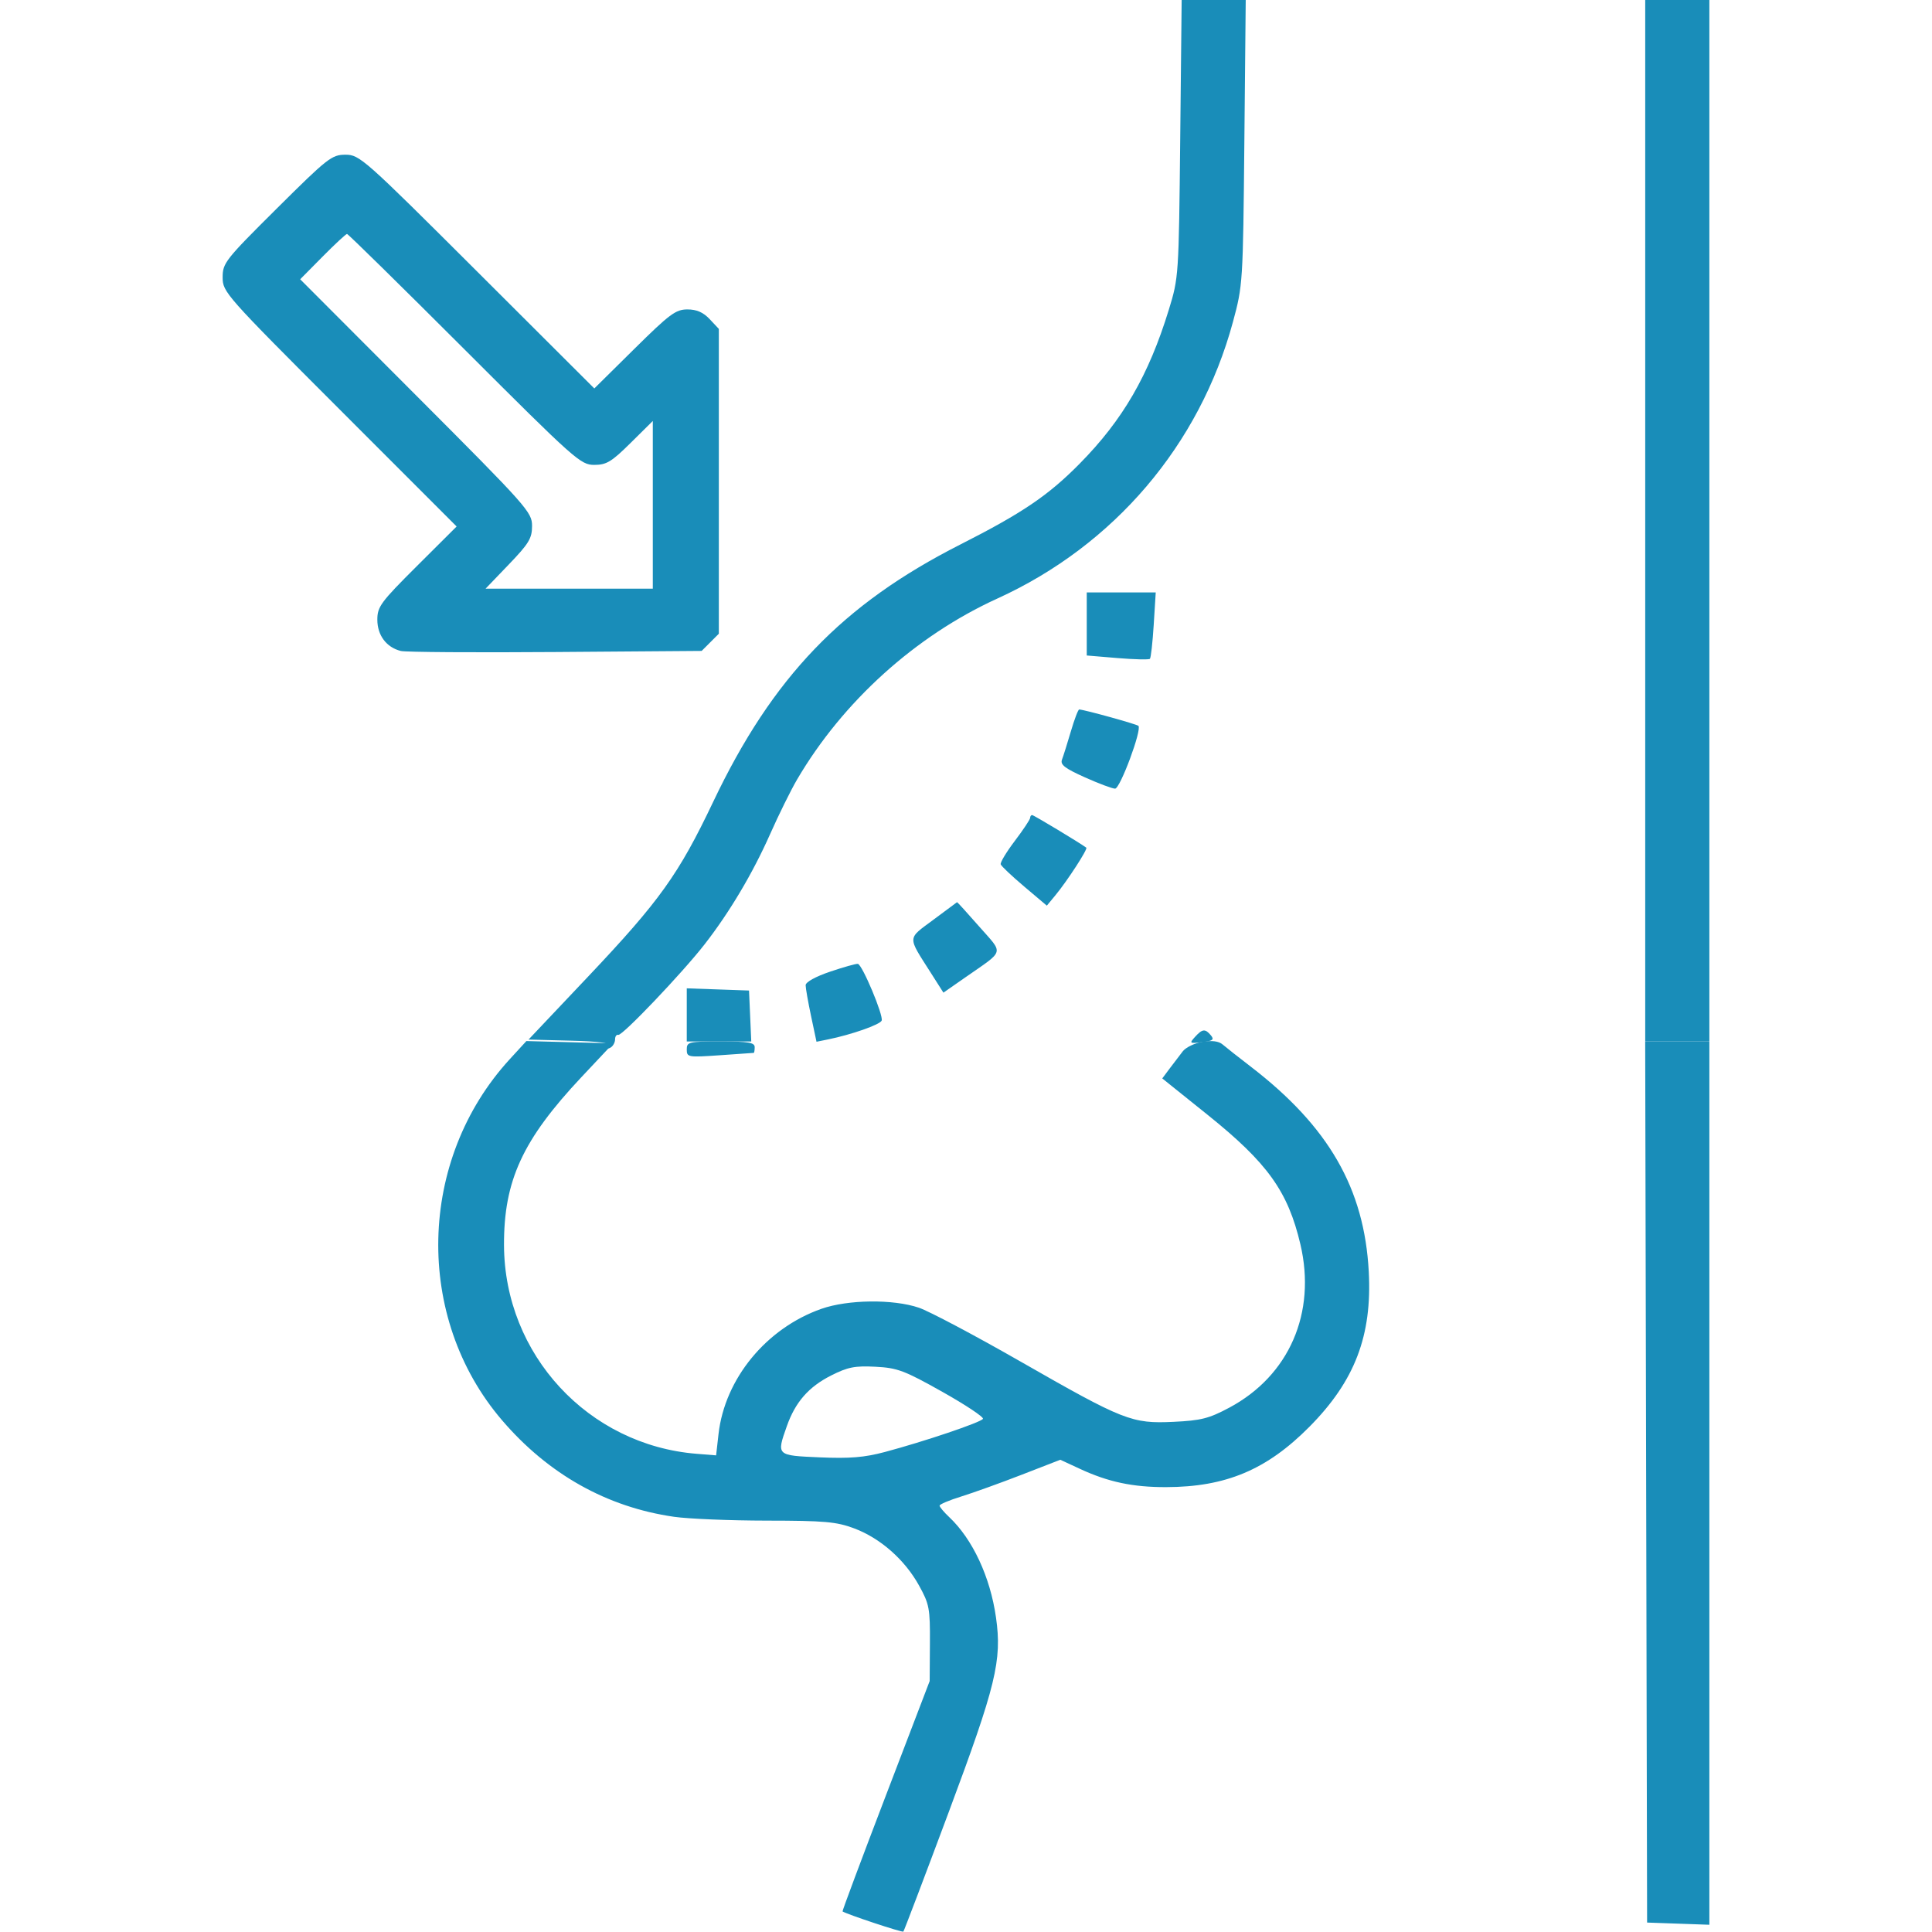
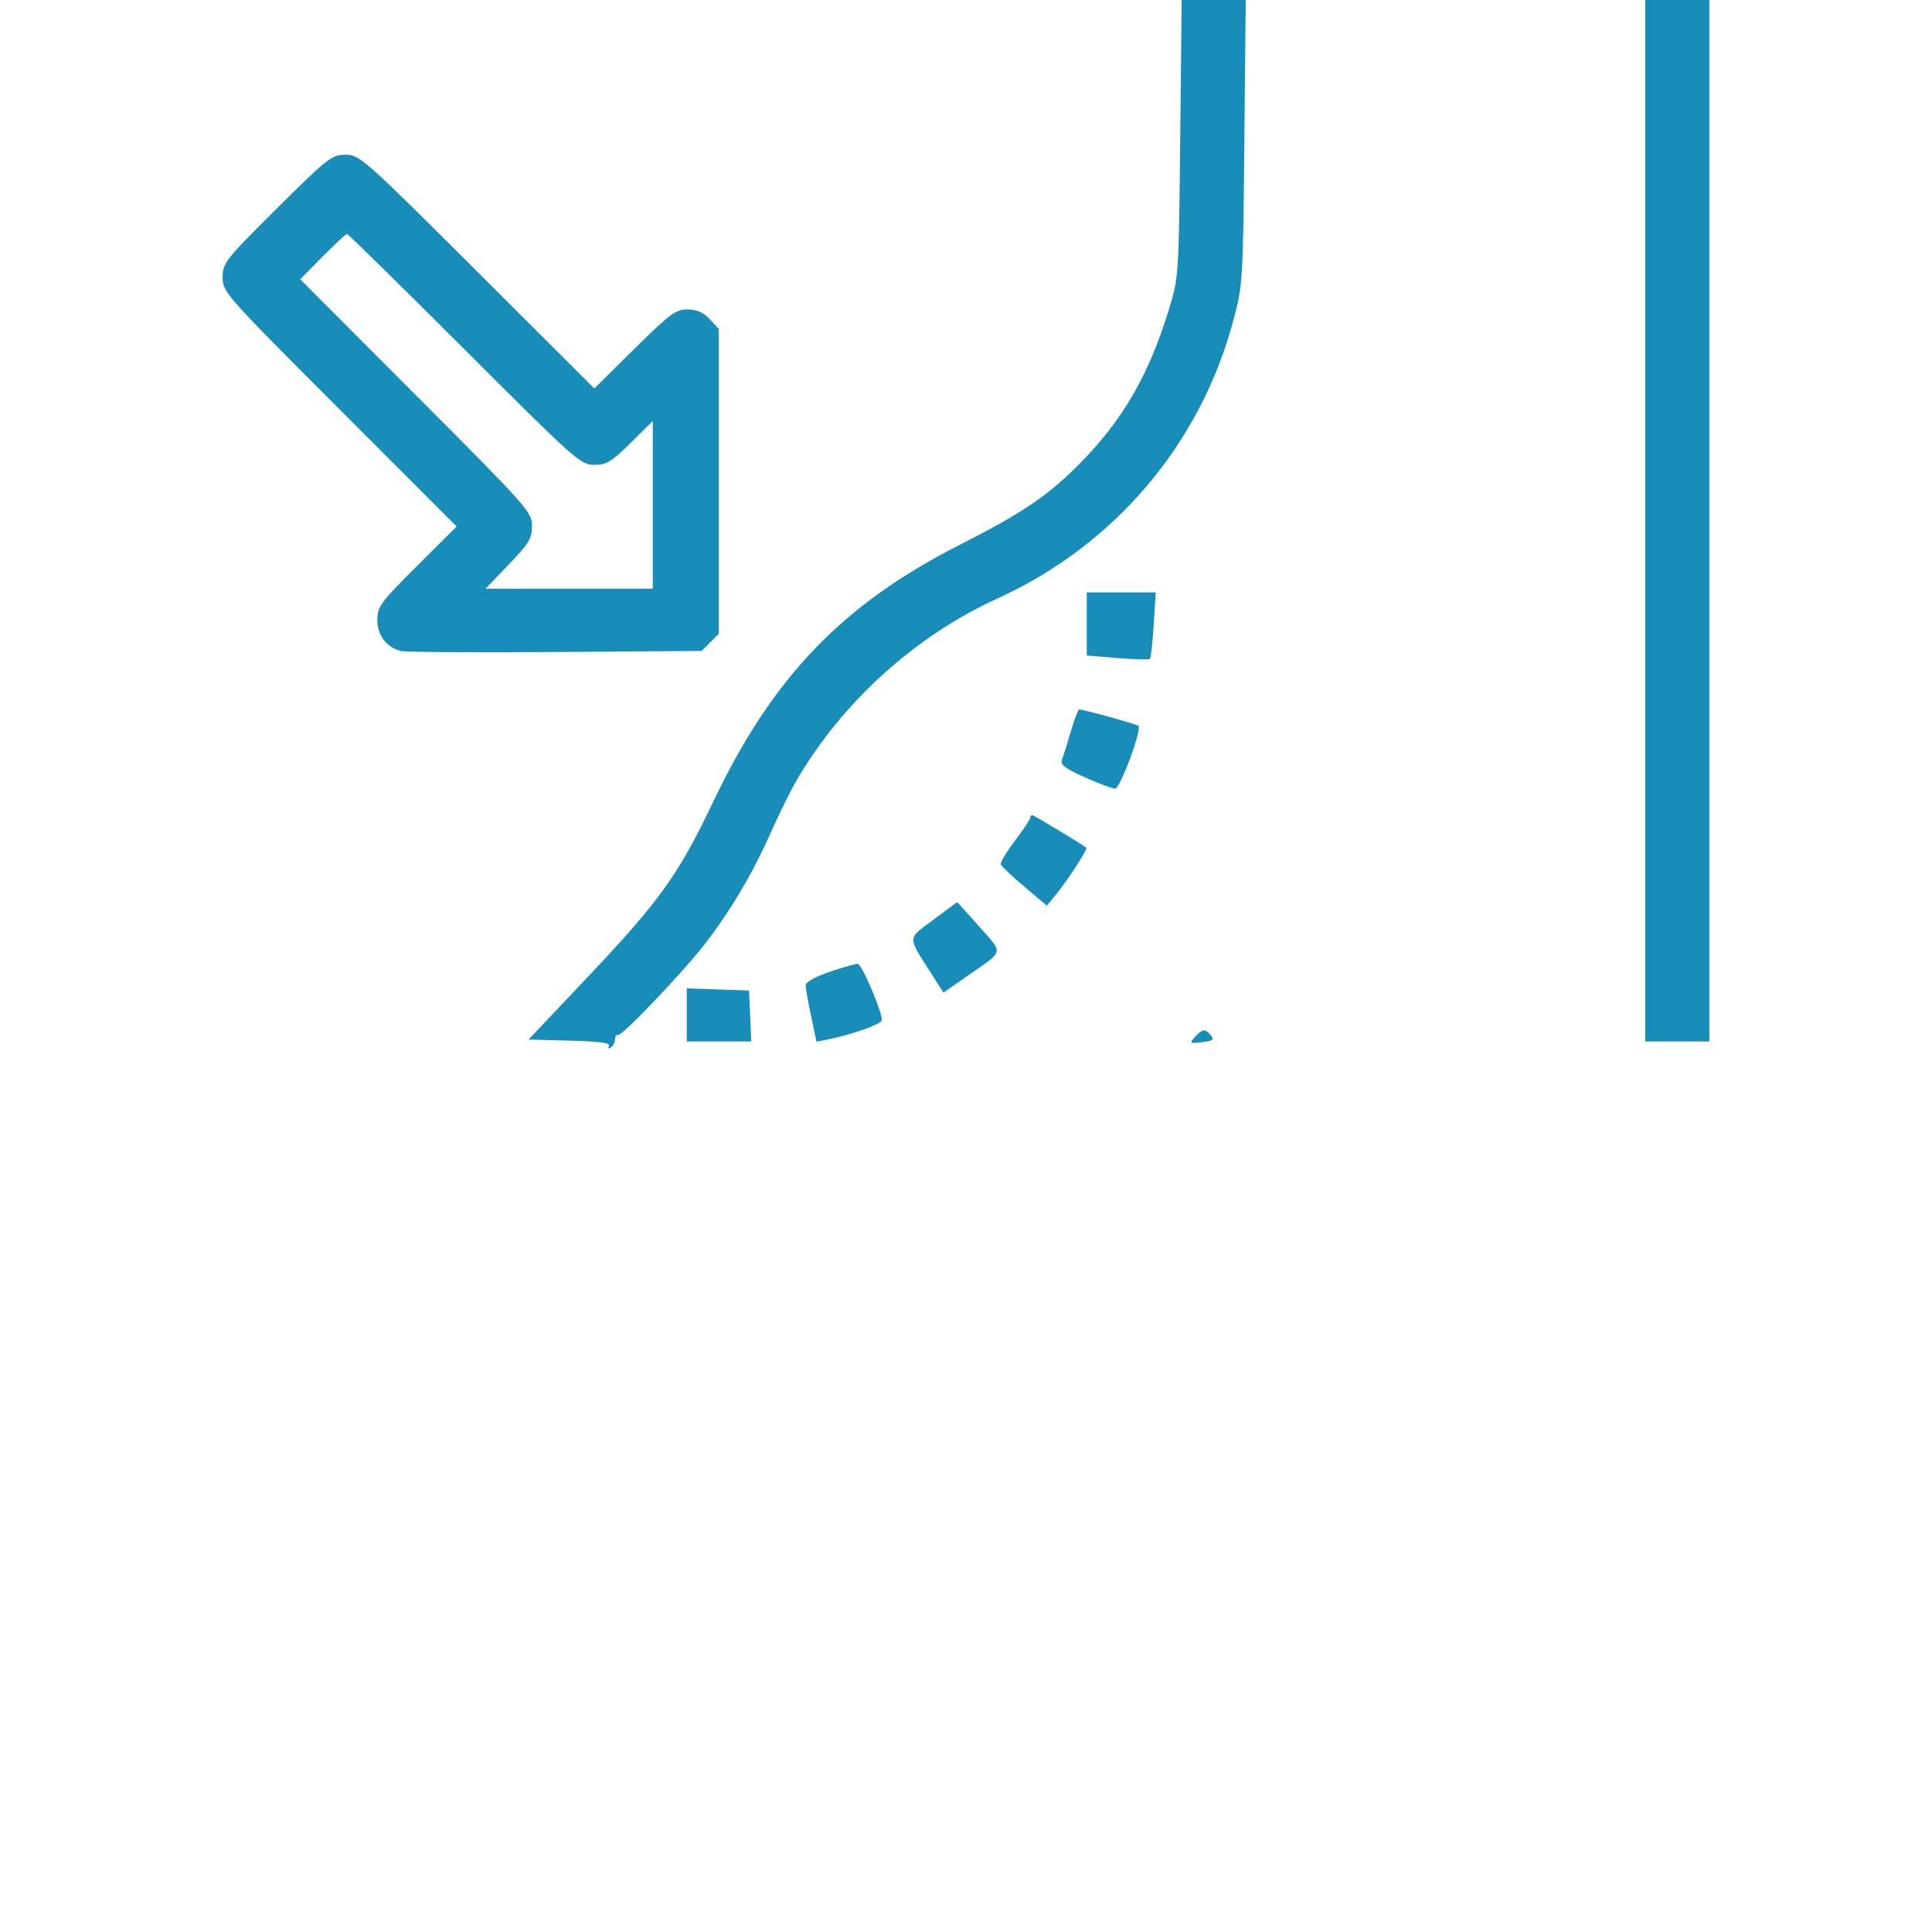
<svg xmlns="http://www.w3.org/2000/svg" width="512" height="512" viewBox="0 0 512 512" version="1.1">
-   <path d="M 318.707 276.083 C 316.638 276.419, 314.275 277.551, 313.457 278.597 C 312.638 279.644, 311.078 281.691, 309.990 283.147 L 308.010 285.794 320.034 295.445 C 335.927 308.203, 341.317 315.723, 344.615 329.741 C 348.892 347.924, 341.643 364.571, 325.752 373.058 C 320.396 375.919, 318.282 376.455, 311 376.800 C 299.941 377.324, 297.819 376.486, 270.310 360.745 C 258.278 353.860, 246.215 347.473, 243.503 346.552 C 236.691 344.240, 224.718 344.378, 217.682 346.851 C 203.074 351.986, 192.075 365.372, 190.416 380.038 L 189.777 385.685 184.639 385.274 C 155.876 382.975, 133.681 358.953, 133.567 330 C 133.499 312.872, 138.494 302.038, 154.125 285.409 L 162.500 276.500 151 276.196 L 139.500 275.891 135.092 280.696 C 110.640 307.349, 109.740 349.165, 133.032 376.362 C 145.299 390.684, 160.793 399.389, 178.602 401.963 C 182.396 402.512, 193.471 402.969, 203.212 402.980 C 218.542 402.997, 221.656 403.274, 226.360 405.033 C 233.281 407.623, 239.752 413.317, 243.534 420.145 C 246.285 425.112, 246.495 426.224, 246.437 435.500 L 246.373 445.500 234.719 475.949 C 228.310 492.697, 223.163 506.465, 223.283 506.546 C 224.397 507.302, 239.133 512.191, 239.400 511.893 C 239.593 511.677, 244.993 497.456, 251.398 480.292 C 263.967 446.612, 265.564 440.044, 263.951 428.661 C 262.427 417.896, 257.749 407.870, 251.519 402.018 C 250.134 400.716, 249 399.362, 249 399.008 C 249 398.655, 251.588 397.563, 254.750 396.583 C 257.913 395.602, 265.111 393.012, 270.746 390.826 L 280.993 386.851 286.246 389.287 C 293.705 392.745, 300.220 394.124, 309.007 394.105 C 324.878 394.070, 335.722 389.504, 347.025 378.095 C 359.052 365.956, 363.640 353.955, 362.737 337.001 C 361.564 314.966, 352.122 298.552, 331.500 282.699 C 328.200 280.162, 324.818 277.498, 323.985 276.779 C 322.997 275.926, 321.162 275.684, 318.707 276.083 M 182 278.129 C 182 280.184, 182.301 280.237, 190.750 279.653 C 195.563 279.320, 199.613 279.037, 199.750 279.024 C 199.887 279.011, 200 278.325, 200 277.500 C 200 276.278, 198.333 276, 191 276 C 182.485 276, 182 276.115, 182 278.129 M 436.246 392.750 L 436.500 509.500 444.750 509.790 L 453 510.081 453 393.040 L 453 276 444.496 276 L 435.992 276 436.246 392.750 M 220.222 364.537 C 214.298 367.533, 210.764 371.582, 208.520 377.944 C 205.761 385.762, 205.707 385.711, 217.250 386.214 C 225.186 386.559, 229.080 386.238, 234.500 384.793 C 244.984 381.996, 259.910 376.954, 260.492 376.013 C 260.773 375.558, 255.941 372.339, 249.753 368.861 C 239.655 363.186, 237.835 362.503, 232.001 362.202 C 226.531 361.920, 224.663 362.290, 220.222 364.537" stroke="none" fill="#198db9" fill-rule="evenodd" />
  <path d="M 312.770 36.750 C 312.392 73.177, 312.365 73.576, 309.731 82.139 C 304.388 99.507, 297.570 111.270, 286.114 122.883 C 277.813 131.299, 270.927 135.963, 254.499 144.299 C 223.231 160.163, 204.725 179.436, 188.989 212.522 C 179.865 231.707, 174.821 238.755, 155.905 258.753 L 140.064 275.500 151.070 275.783 C 158.889 275.984, 161.876 276.391, 161.384 277.188 C 160.962 277.871, 161.142 278.030, 161.845 277.595 C 162.480 277.203, 163 276.234, 163 275.441 C 163 274.648, 163.386 274.112, 163.857 274.250 C 164.901 274.555, 180.865 257.800, 186.770 250.202 C 193.368 241.713, 199.488 231.412, 204.073 221.079 C 206.373 215.897, 209.595 209.372, 211.234 206.579 C 223.369 185.897, 242.628 168.499, 264.339 158.605 C 295.257 144.515, 317.907 117.920, 326.737 85.337 C 329.365 75.641, 329.408 74.960, 329.766 37.750 L 330.130 0 321.641 0 L 313.152 0 312.770 36.750 M 436 138 L 436 276 444.500 276 L 453 276 453 138 L 453 0 444.500 0 L 436 0 436 138 M 73.349 55.262 C 59.673 68.854, 59 69.710, 59 73.506 C 59 77.397, 59.714 78.203, 90.006 108.506 L 121.012 139.524 110.506 149.994 C 100.876 159.591, 100 160.778, 100 164.232 C 100 168.363, 102.407 171.566, 106.225 172.515 C 107.476 172.826, 125.925 172.950, 147.223 172.790 L 185.946 172.500 188.223 170.222 L 190.500 167.944 190.500 127.553 L 190.500 87.161 188.076 84.581 C 186.369 82.764, 184.620 82, 182.167 82 C 179.085 82, 177.463 83.207, 168.092 92.472 L 157.500 102.943 126.463 71.972 C 96.469 42.040, 95.297 41, 91.562 41 C 87.927 41, 86.844 41.848, 73.349 55.262 M 85.495 68.005 L 79.553 74.010 110.276 104.792 C 139.782 134.354, 141 135.725, 141 139.374 C 141 142.667, 140.180 144.027, 134.841 149.587 L 128.683 156 150.841 156 L 173 156 173 133.781 L 173 111.563 167.120 117.381 C 162.047 122.401, 160.723 123.200, 157.476 123.200 C 153.873 123.200, 152.403 121.892, 123.100 92.600 C 106.263 75.770, 92.252 62, 91.963 62 C 91.674 62, 88.763 64.702, 85.495 68.005 M 288 165.356 L 288 173.712 296.132 174.391 C 300.605 174.764, 304.478 174.855, 304.739 174.594 C 305 174.333, 305.454 170.268, 305.748 165.560 L 306.282 157 297.141 157 L 288 157 288 165.356 M 283.799 193.792 C 282.863 196.976, 281.804 200.348, 281.444 201.286 C 280.922 202.644, 282.147 203.598, 287.488 205.995 C 291.172 207.648, 294.783 209, 295.511 209 C 296.851 209, 302.671 193.337, 301.693 192.360 C 301.245 191.911, 287.324 188.060, 286 188.019 C 285.725 188.010, 284.735 190.608, 283.799 193.792 M 272.996 216.750 C 272.993 217.162, 271.169 219.903, 268.943 222.841 C 266.716 225.778, 265.030 228.576, 265.197 229.059 C 265.364 229.542, 268.182 232.203, 271.460 234.972 L 277.420 240.006 279.696 237.253 C 282.857 233.430, 288.337 224.984, 287.879 224.642 C 286.155 223.358, 273.933 216, 273.525 216 C 273.236 216, 272.998 216.338, 272.996 216.750 M 247.316 243.772 C 240.377 248.939, 240.422 247.973, 246.658 257.782 L 250.016 263.064 255.758 259.060 C 266.418 251.628, 266.040 252.992, 259.504 245.547 C 256.343 241.946, 253.698 239.037, 253.628 239.083 C 253.558 239.129, 250.717 241.239, 247.316 243.772 M 220 257.497 C 216.127 258.806, 213.501 260.260, 213.503 261.097 C 213.504 261.868, 214.152 265.554, 214.943 269.288 L 216.382 276.075 219.441 275.455 C 225.645 274.198, 233.243 271.530, 233.652 270.465 C 234.171 269.112, 228.504 255.610, 227.341 255.431 C 226.879 255.360, 223.575 256.289, 220 257.497 M 182 268.960 L 182 276 190.546 276 L 199.091 276 198.796 269.250 L 198.500 262.500 190.250 262.210 L 182 261.919 182 268.960 M 316.685 274.796 C 315.147 276.495, 315.247 276.570, 318.559 276.183 C 321.409 275.850, 321.844 275.517, 320.906 274.387 C 319.393 272.564, 318.639 272.637, 316.685 274.796" stroke="none" fill="#198db9" fill-rule="evenodd" />
</svg>